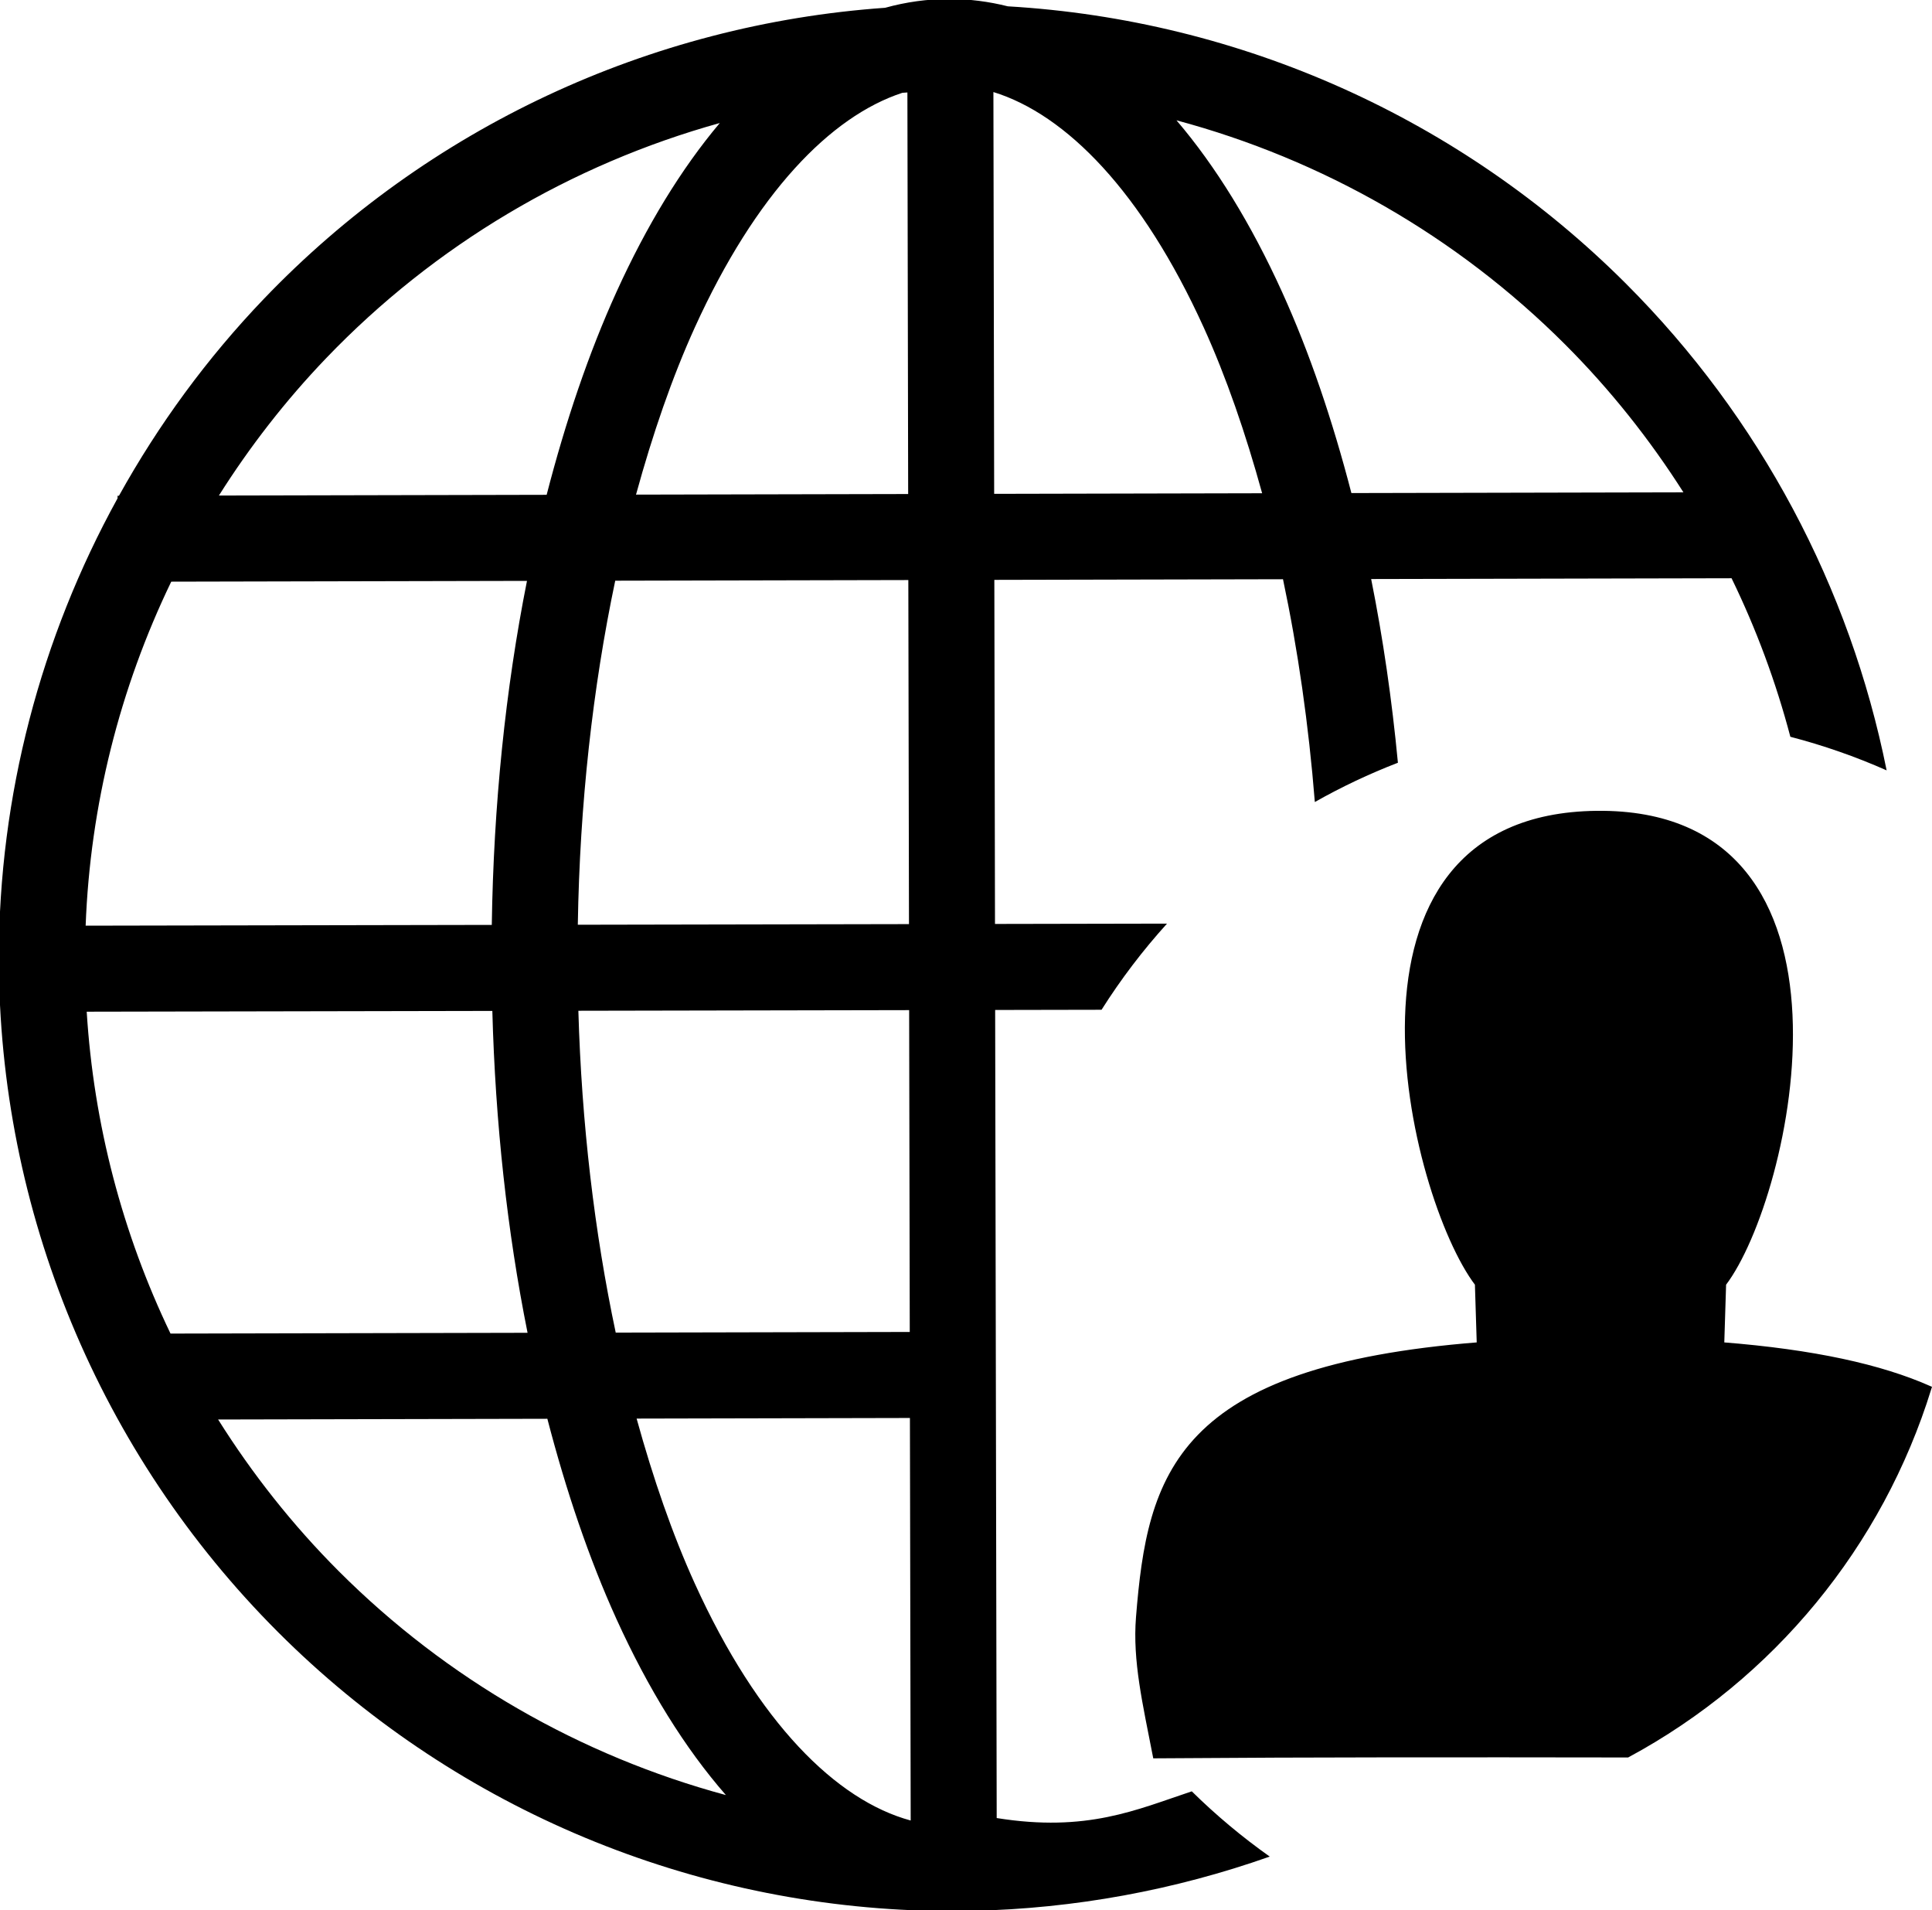
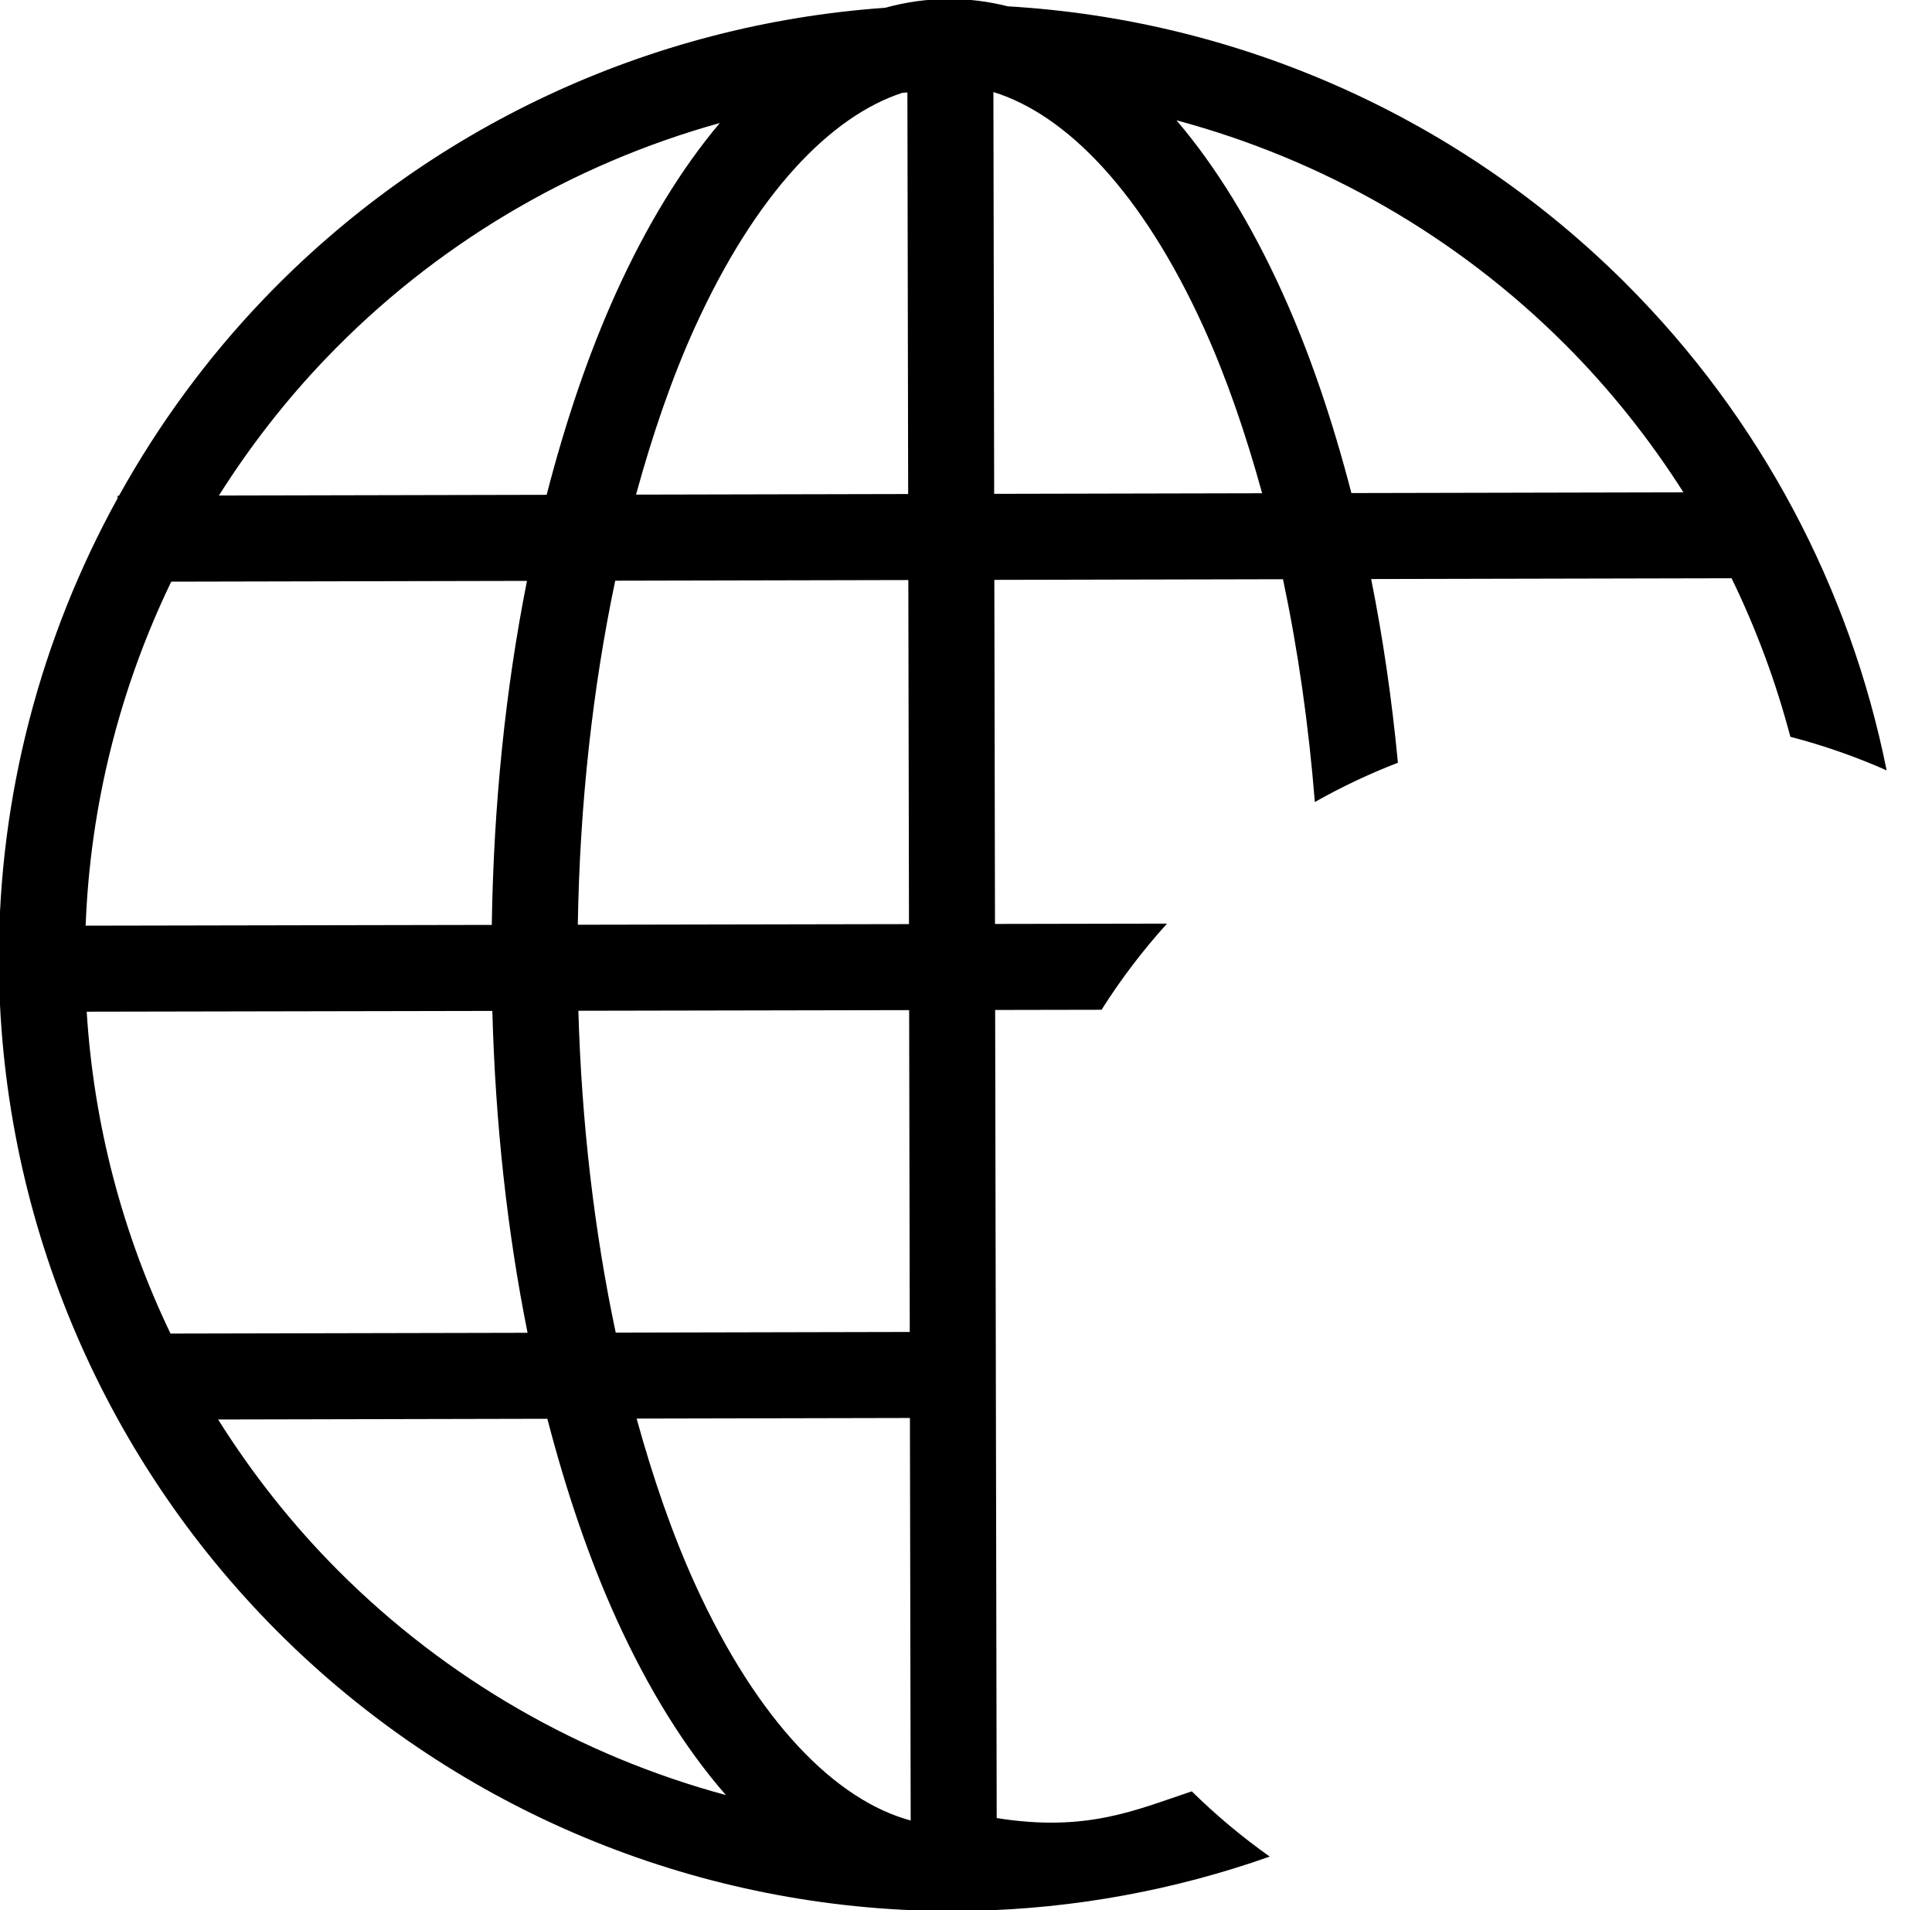
<svg xmlns="http://www.w3.org/2000/svg" xmlns:ns1="http://www.inkscape.org/namespaces/inkscape" xmlns:ns2="http://sodipodi.sourceforge.net/DTD/sodipodi-0.dtd" width="1124.975mm" height="1111.937mm" viewBox="0 0 1124.975 1111.937" version="1.1" id="svg5" ns1:version="1.1.2 (0a00cf5339, 2022-02-04)" ns2:docname="community.svg">
  <ns2:namedview id="namedview7" pagecolor="#ffffff" bordercolor="#eeeeee" borderopacity="1" ns1:pageshadow="0" ns1:pageopacity="0" ns1:pagecheckerboard="0" ns1:document-units="mm" showgrid="false" showguides="true" ns1:guide-bbox="true" ns1:snap-bbox="true" ns1:object-paths="true" ns1:zoom="0.077809868" ns1:cx="2448.2756" ns1:cy="3180.8305" ns1:window-width="1717" ns1:window-height="885" ns1:window-x="26" ns1:window-y="23" ns1:window-maximized="0" ns1:current-layer="layer1" />
  <defs id="defs2" />
  <g ns1:label="Layer 1" ns1:groupmode="layer" id="layer1" transform="translate(429.385,373.852)">
    <path id="path858" style="color:#000000;fill:#000000;stroke:none;stroke-width:18.898;stroke-linejoin:round;stroke-miterlimit:10.621;stroke-dasharray:none;stroke-opacity:1" d="m 465.502,-1412.982 c -48.13,0 -95.142,6.66 -140.93,19.324 -517.789,36.455 -1004.592,263.454 -1364.781,639.111 -125.578,130.971 -232.036,276.805 -318.709,432.875 l -3.1,0.006 0.012,5.629 c -169.145,306.788 -260.621,653.527 -260.865,1009.627 v 0.065 c 0,555.456 220.694,1088.261 613.461,1481.027 378.07,378.07 885.97,596.087 1418.852,611.92 18.514,1.986 37.201,3.014 56.061,3.014 17.258,0 34.361,-0.928 51.33,-2.594 224.459,-4.85 444.645,-45.706 652.836,-119.184 -60.867,-43.078 -118.148,-91.012 -171.279,-143.334 -121.723,40.432 -230.242,90.533 -428.682,58.66 l -3.381,-1775.197 233.785,-0.445 c 42.422,-67.098 90.548,-130.415 143.844,-189.248 l -377.988,0.721 -1.439,-755.896 634.262,-1.387 c 32.778,154.929 56.386,319.473 69.963,489.418 58.661,-33.175 119.671,-62.014 182.541,-86.285 -13.175,-138.65 -32.795,-273.796 -58.785,-403.557 l 791.918,-1.732 c 54.3,111.507 97.504,228.171 129.201,348.27 72.39,18.824 143.131,43.496 211.527,73.771 -80.679,-402.002 -278.314,-774.773 -572.51,-1068.969 -363.781,-363.782 -847.751,-579.576 -1358.527,-609.5 -41.897,-10.534 -84.787,-16.109 -128.615,-16.109 z m 96.984,204.438 c 159.673,49.217 326.545,218.862 462.039,516.936 49.639,109.202 92.129,232.6 128.453,364.447 l -588.811,1.287 z m -188.975,0.918 1.68,882.164 -597.982,1.307 c 36.491,-132.992 79.254,-257.424 129.27,-367.453 133.781,-294.305 298.164,-463.666 455.992,-515.279 3.686,-0.211 7.366,-0.46 11.041,-0.738 z m 591.271,61.195 c 320.285,85.843 615.678,254.129 854.234,492.686 99.072,99.072 185.618,208.203 259.674,324.562 l -729.584,1.594 c -41.254,-159.095 -91.746,-308.467 -152.547,-442.223 -67.121,-147.659 -144.989,-275.06 -231.777,-376.619 z m -1003.502,5.943 c -84.792,100.585 -161.001,225.84 -226.838,370.676 -61.298,134.85 -112.174,285.514 -153.6,446.086 l -720.146,1.574 c 67.801,-107.379 146.34,-208.618 235.5,-301.607 238.542,-248.786 538.102,-425.813 865.084,-516.729 z m 414.27,1004 1.439,755.842 -727.686,1.387 c 4.204,-264.245 32.77,-520.983 82.221,-755.82 z m -837.928,1.832 c -47.337,237.754 -73.462,493.432 -77.338,755.758 l -892.422,1.701 c 10.014,-264.111 74.844,-521.074 188.094,-755.75 z m 839.727,942.984 1.346,707.002 -646.09,1.414 c -46.72,-220.235 -75.019,-459.811 -82.076,-707.031 z m -915.852,1.744 c 6.575,245.41 32.618,484.162 77.389,707.096 l -784.539,1.715 c -105.8,-220.173 -168.807,-460.087 -184.145,-707.113 z m 917.559,894.234 1.684,884.271 C 217.388,2544.446 45.439,2373.943 -93.521,2068.242 -142.933,1959.542 -185.259,1836.773 -221.48,1705.621 Z m -796.662,1.742 c 41.172,158.398 91.484,307.16 152.049,440.399 69.289,152.43 150.075,283.145 240.26,386.256 C -344.133,2446.546 -638.16,2278.678 -875.783,2041.055 -977.365,1939.473 -1065.801,1827.33 -1141.059,1707.633 Z" transform="scale(0.265)" ns2:nodetypes="scscccssscsccccccccccccccccccscsccccccscccsccsccsccscccccccccccccccccccccccscccscscc" />
    <path style="fill:#000000;stroke-width:5.6" id="path928" d="" />
-     <path style="fill:#000000;stroke-width:5.6" id="path890" d="" />
-     <path id="path3123" style="fill:#000000;fill-opacity:1;stroke:#000000;stroke-width:2.688;stroke-miterlimit:4;stroke-dasharray:none;stroke-opacity:1" d="m 500.424,99.524 c -162.935,1.725 -108.064,223.75 -69.655,274.063 l 1.097,35.29 c -176.038,13.837 -191.809,75.909 -198.438,158.827 -2.022,25.295 3.898,50.263 9.817,80.726 97.565,-0.716 177.508,-0.626 275.072,-0.498 84.273,-45.474 147.338,-122.201 175.636,-213.684 -28.166,-12.431 -66.961,-21.149 -120.689,-25.372 l 1.098,-35.29 C 613.073,322.877 663.359,97.799 500.424,99.524 Z" ns2:nodetypes="sccscccccs" />
  </g>
</svg>